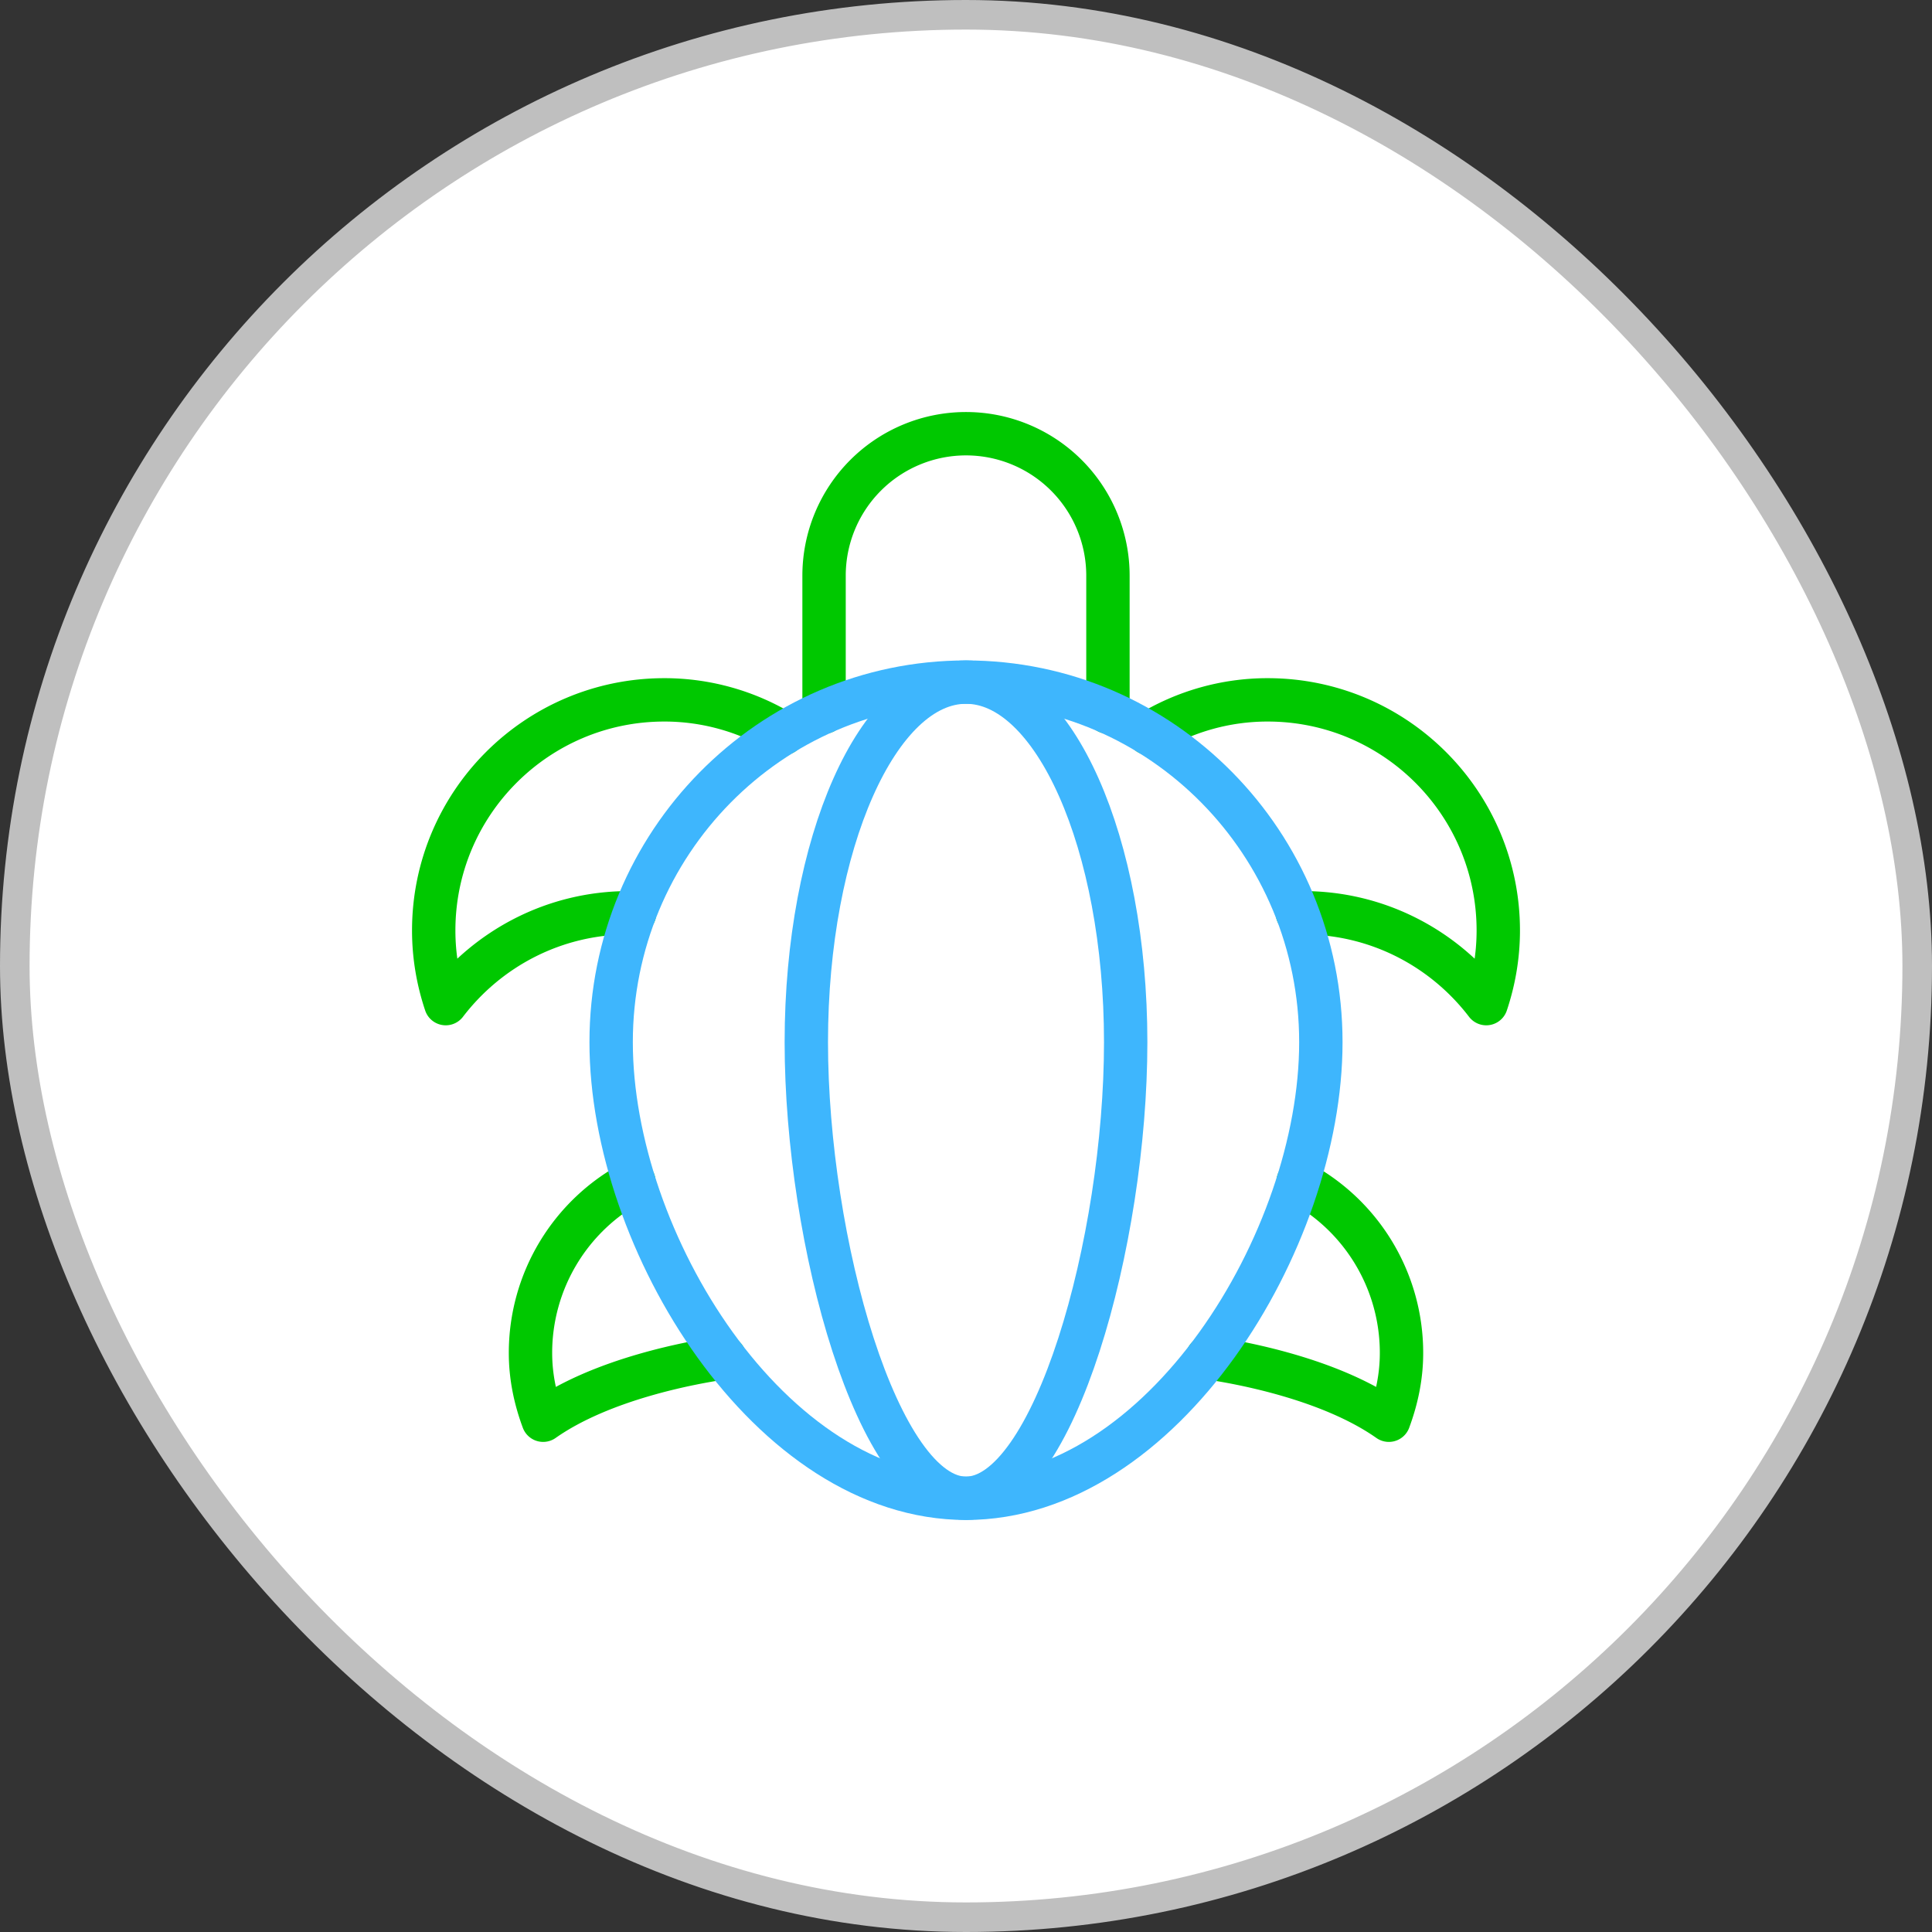
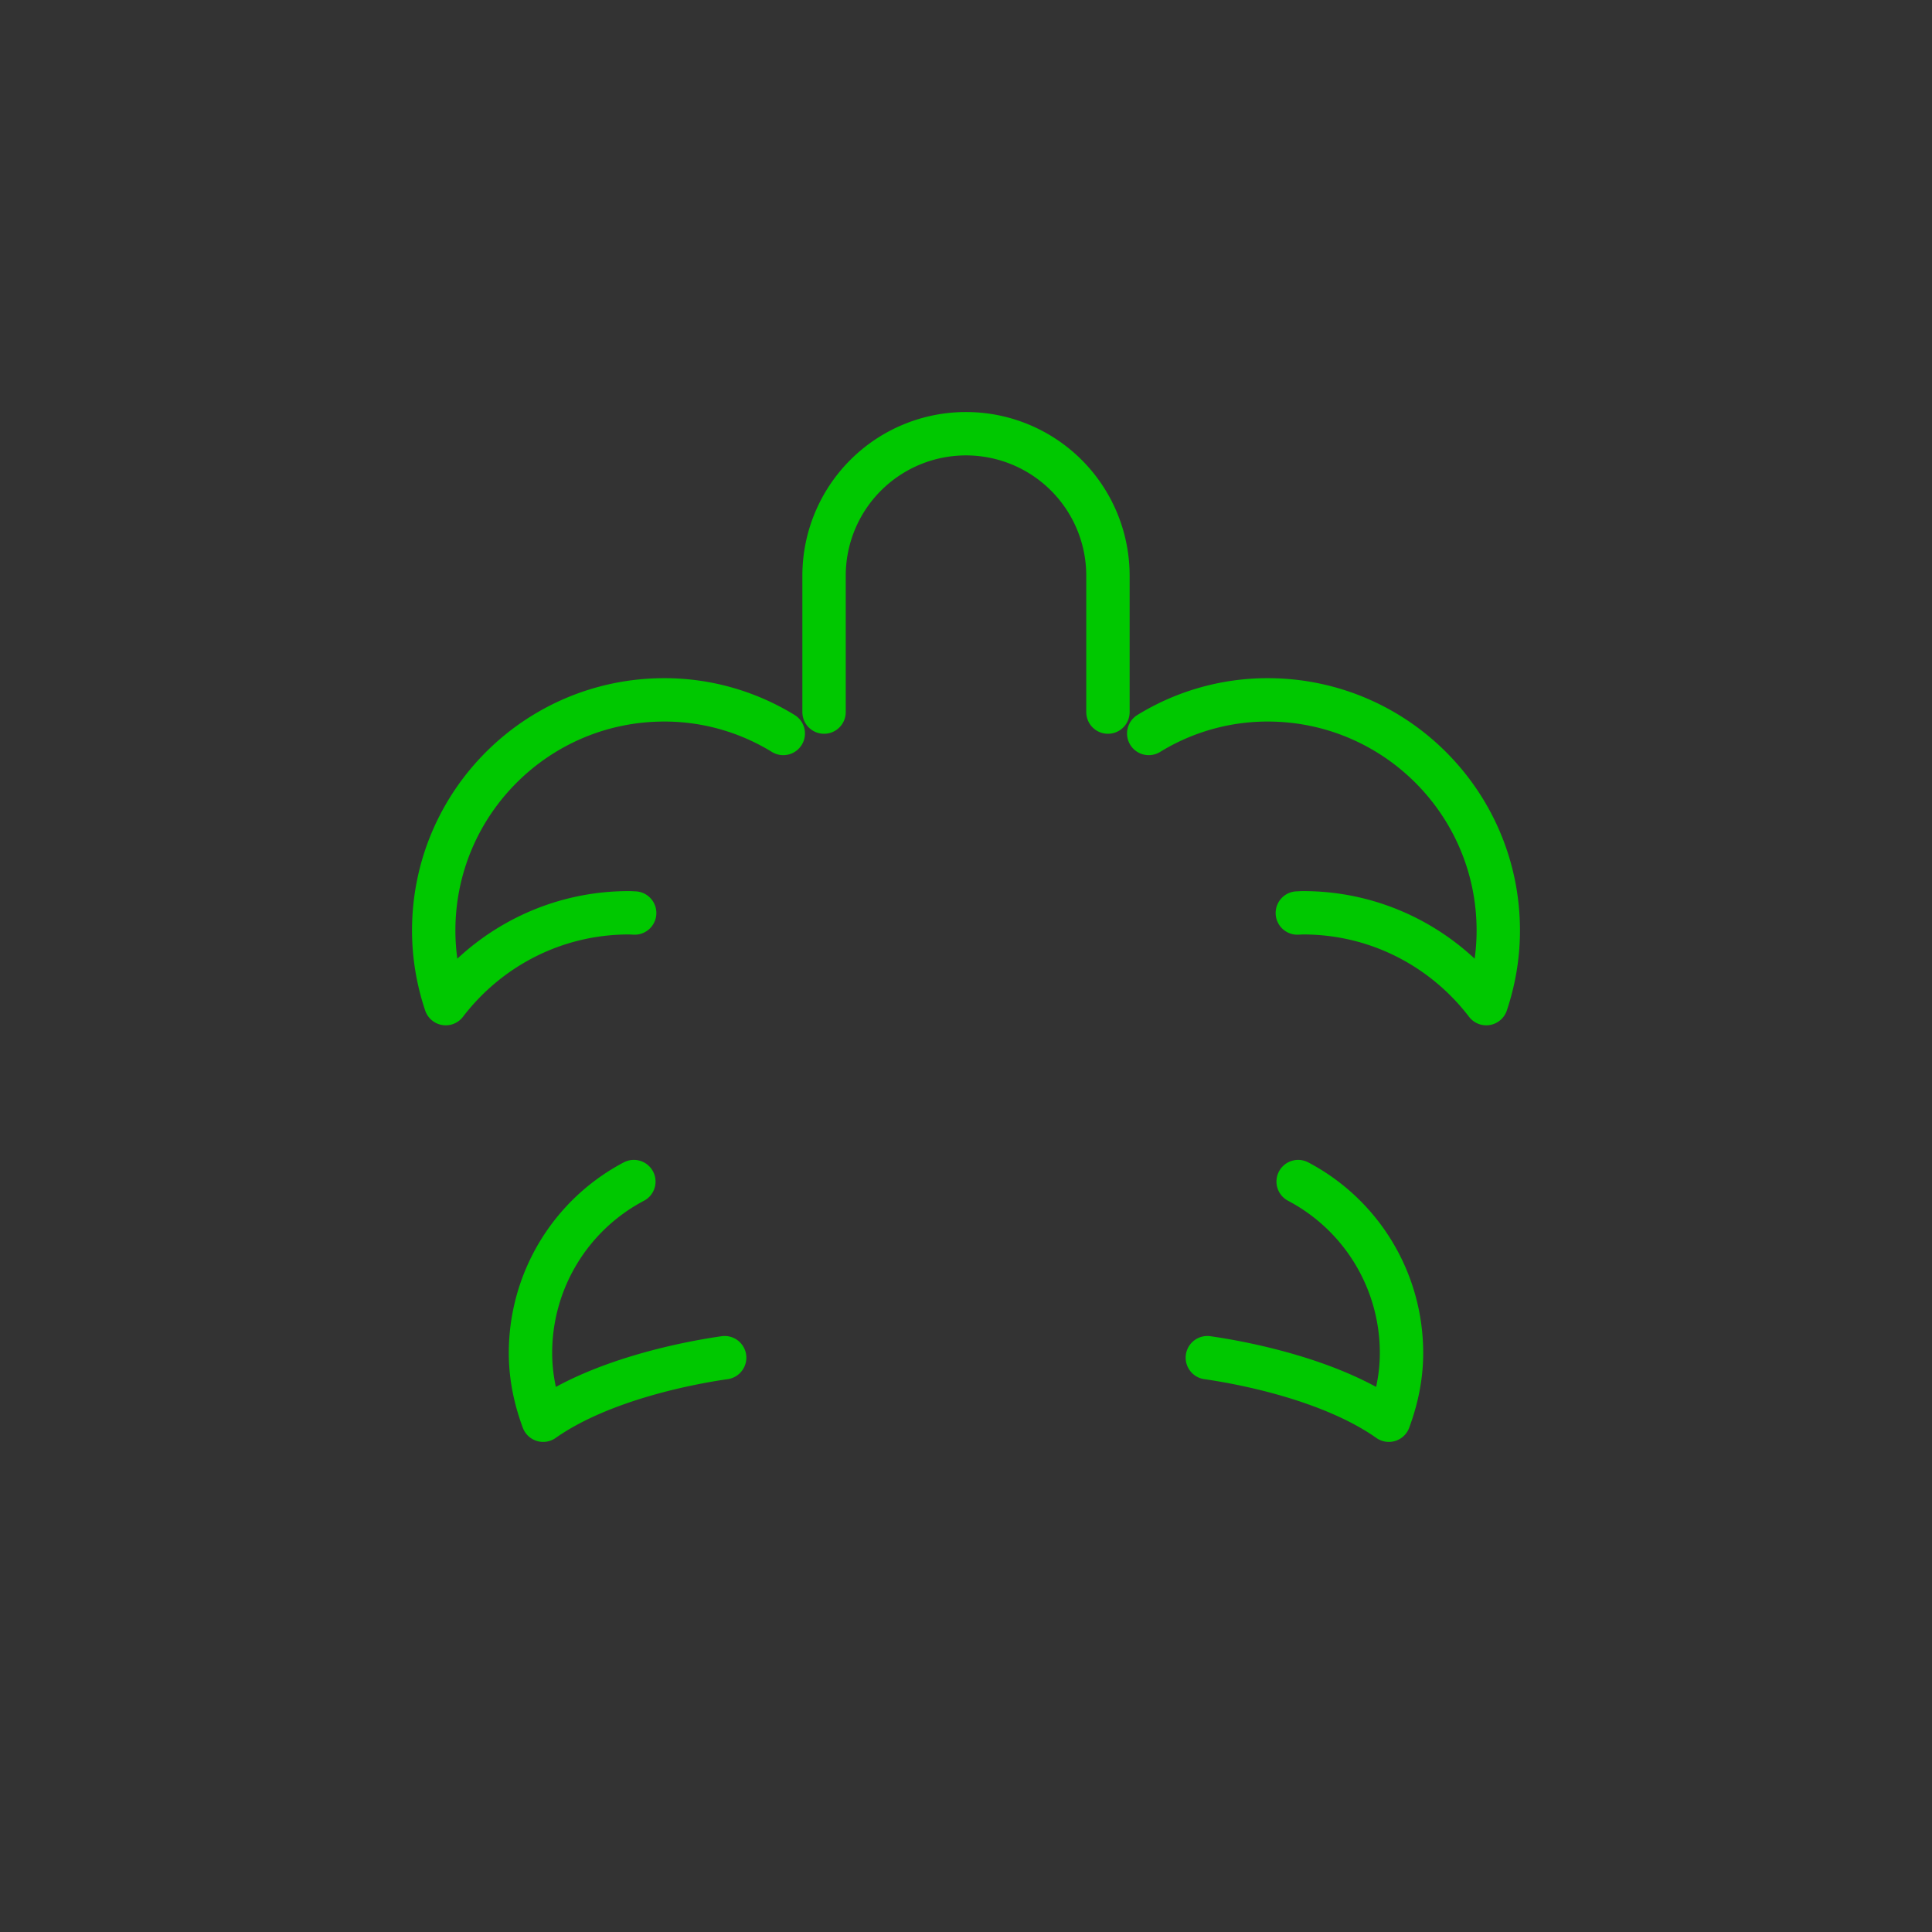
<svg xmlns="http://www.w3.org/2000/svg" viewBox="0 0 98 98" height="98" width="98">
  <rect x="0" y="0" width="98" height="98" fill="#333333" stroke="none" />
  <g fill-rule="evenodd" fill="none">
-     <rect rx="48.25" stroke-width="1.5" stroke="#BFBFBF" fill="#FFF" y=".75" x=".75" height="96.5" width="96.5" />
    <g stroke-width="2.2" stroke-linejoin="round" stroke-linecap="round">
      <path d="M39.731 37.205A11.505 11.505 0 0 0 33.7 35.5c-6.462 0-11.7 5.238-11.7 11.7 0 1.298.22 2.542.61 3.708 2.138-2.796 5.498-4.608 9.29-4.608.106 0 .188.01.293.012M58.269 37.205A11.505 11.505 0 0 1 64.3 35.5c6.462 0 11.7 5.238 11.7 11.7 0 1.298-.22 2.542-.61 3.708-2.138-2.796-5.498-4.608-9.29-4.608-.106 0-.188.01-.293.012M32.152 59.935a9.818 9.818 0 0 0-5.243 8.701c0 1.202.247 2.34.642 3.404 3.008-2.117 7.604-2.944 9.207-3.172M65.848 59.935a9.818 9.818 0 0 1 5.243 8.701c0 1.202-.247 2.34-.642 3.404-3.008-2.117-7.604-2.944-9.207-3.172M41.8 36.12V29.2a7.2 7.2 0 0 1 14.4 0v6.92" stroke="#00C800" />
-       <path d="M31 52.865C31 42.777 39.059 34.6 49 34.6s18 8.177 18 18.265C67 62.952 58.941 76 49 76S31 62.952 31 52.865z" stroke="#3EB6FD" />
-       <path d="M40.9 52.865C40.9 42.777 44.526 34.6 49 34.6s8.1 8.177 8.1 18.265C57.1 62.952 53.474 76 49 76s-8.1-13.048-8.1-23.135z" stroke="#3EB6FD" />
    </g>
  </g>
</svg>